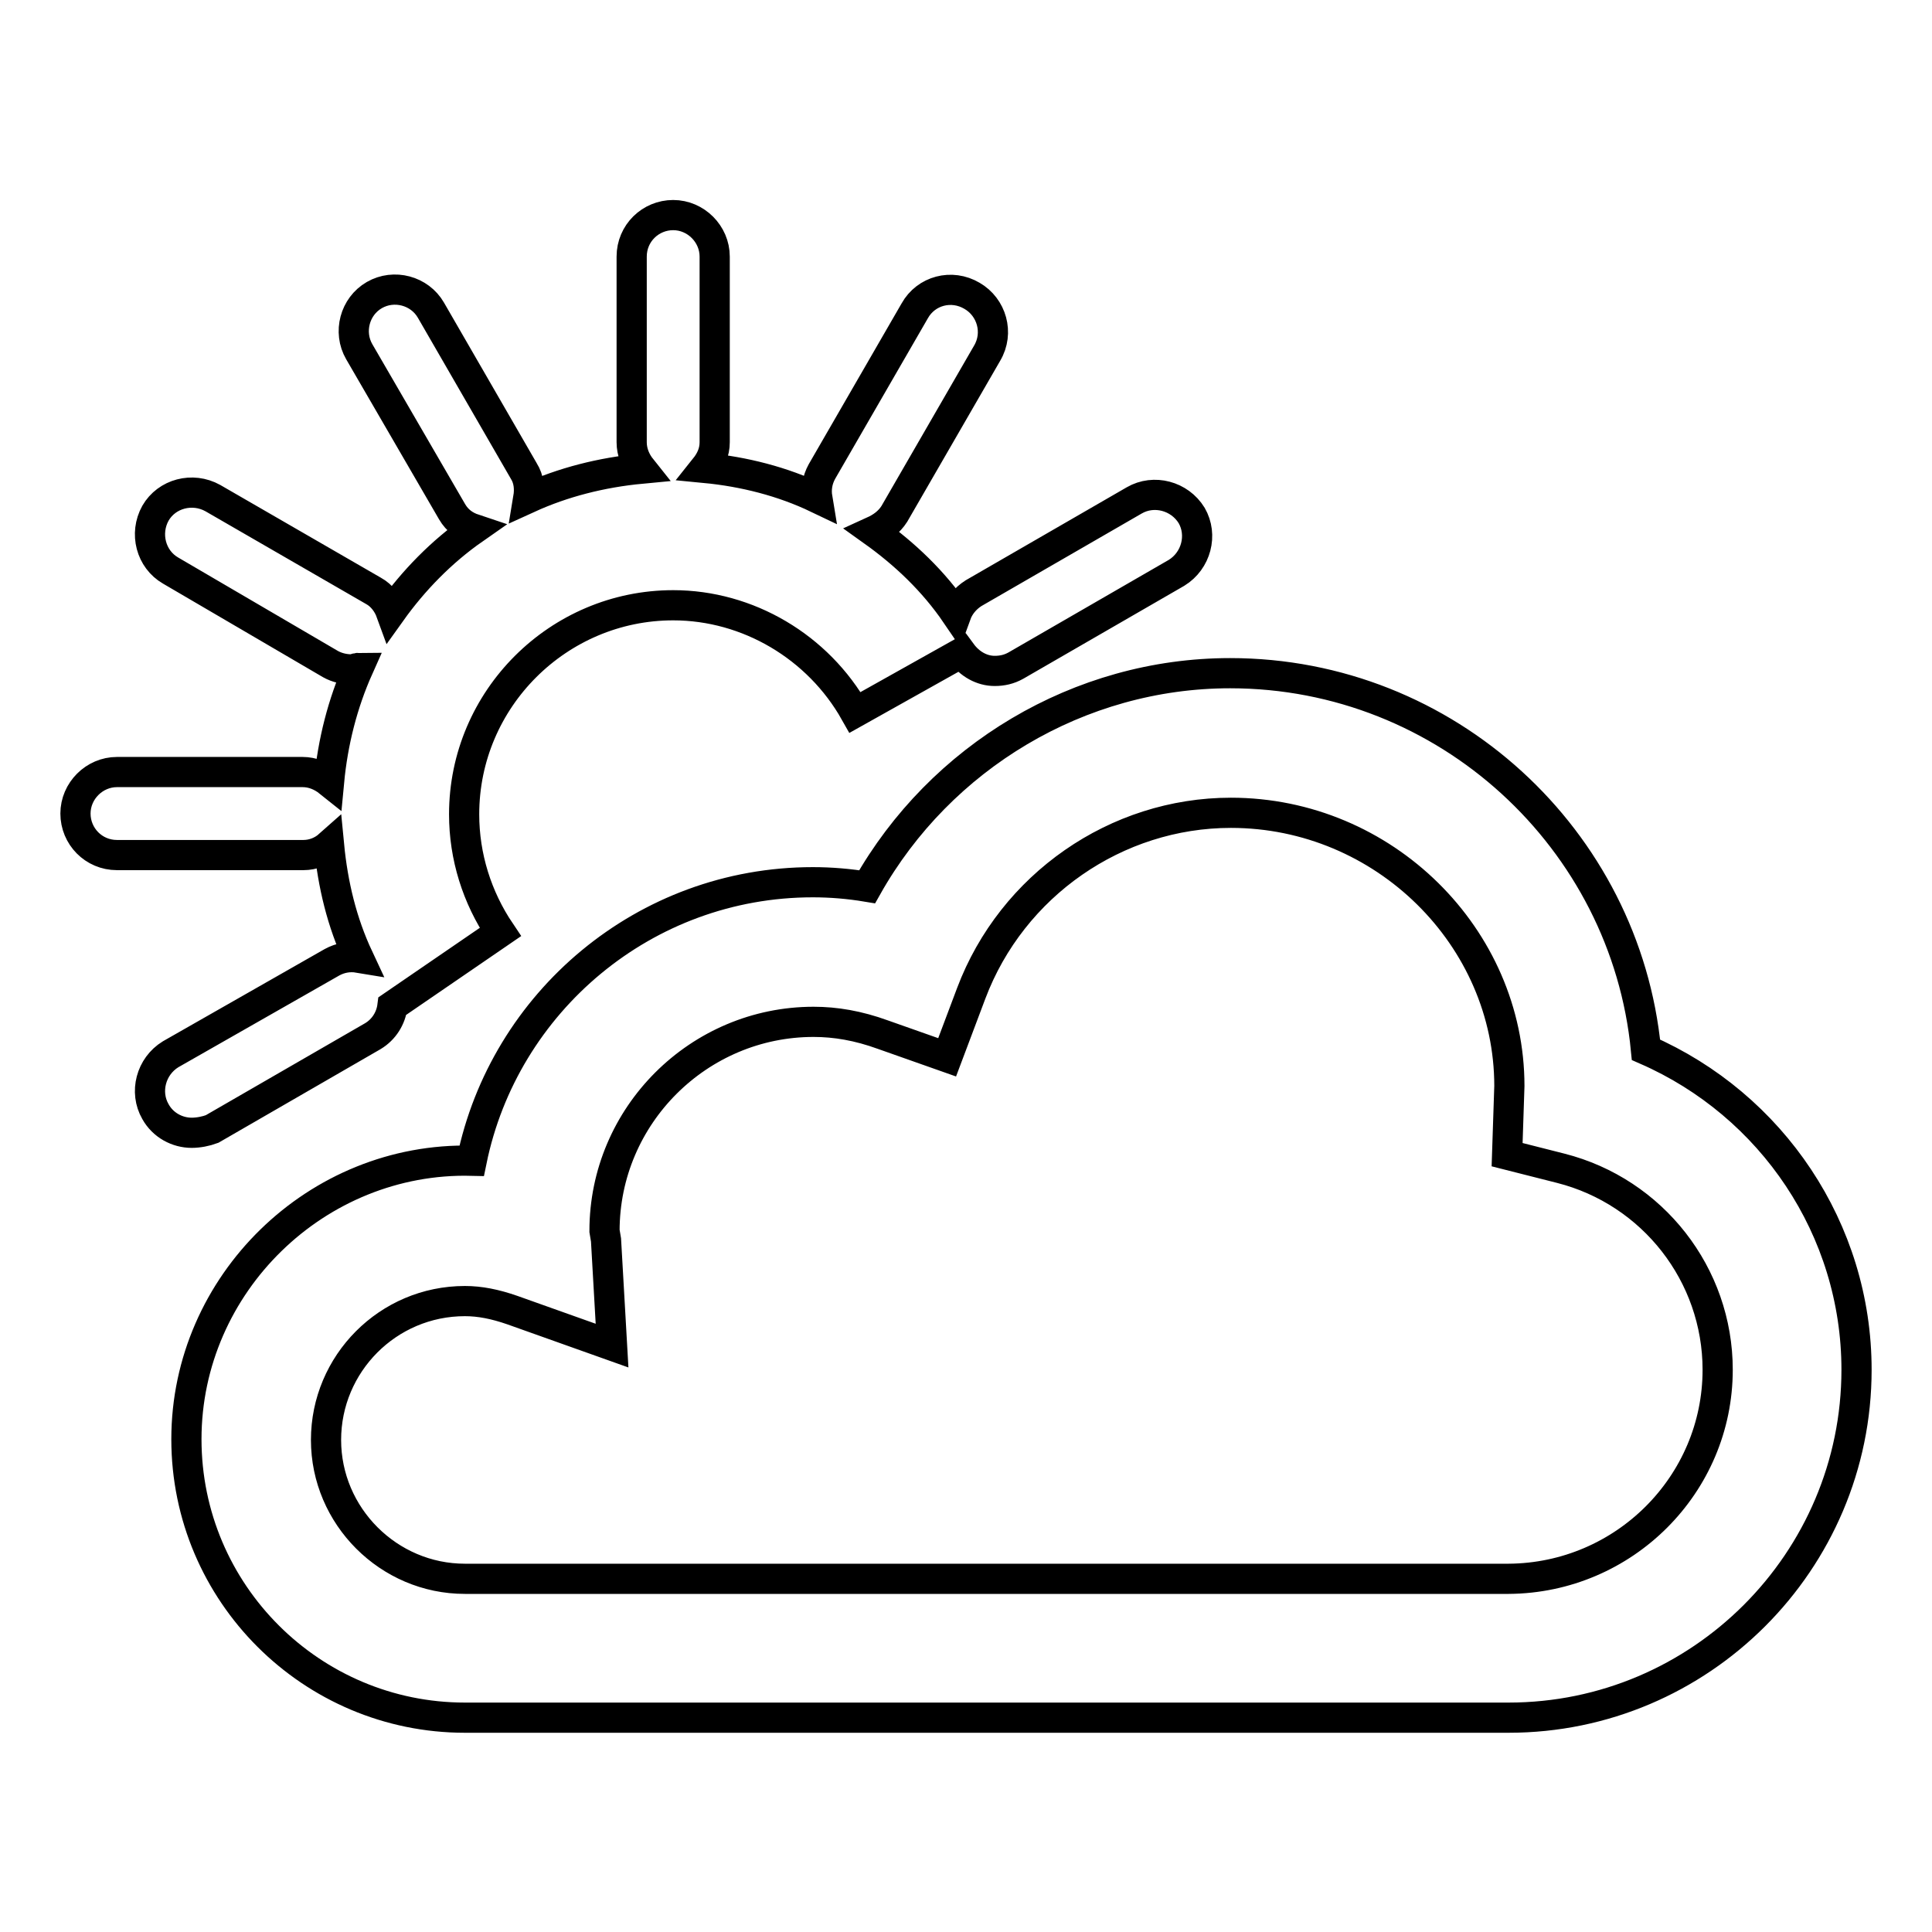
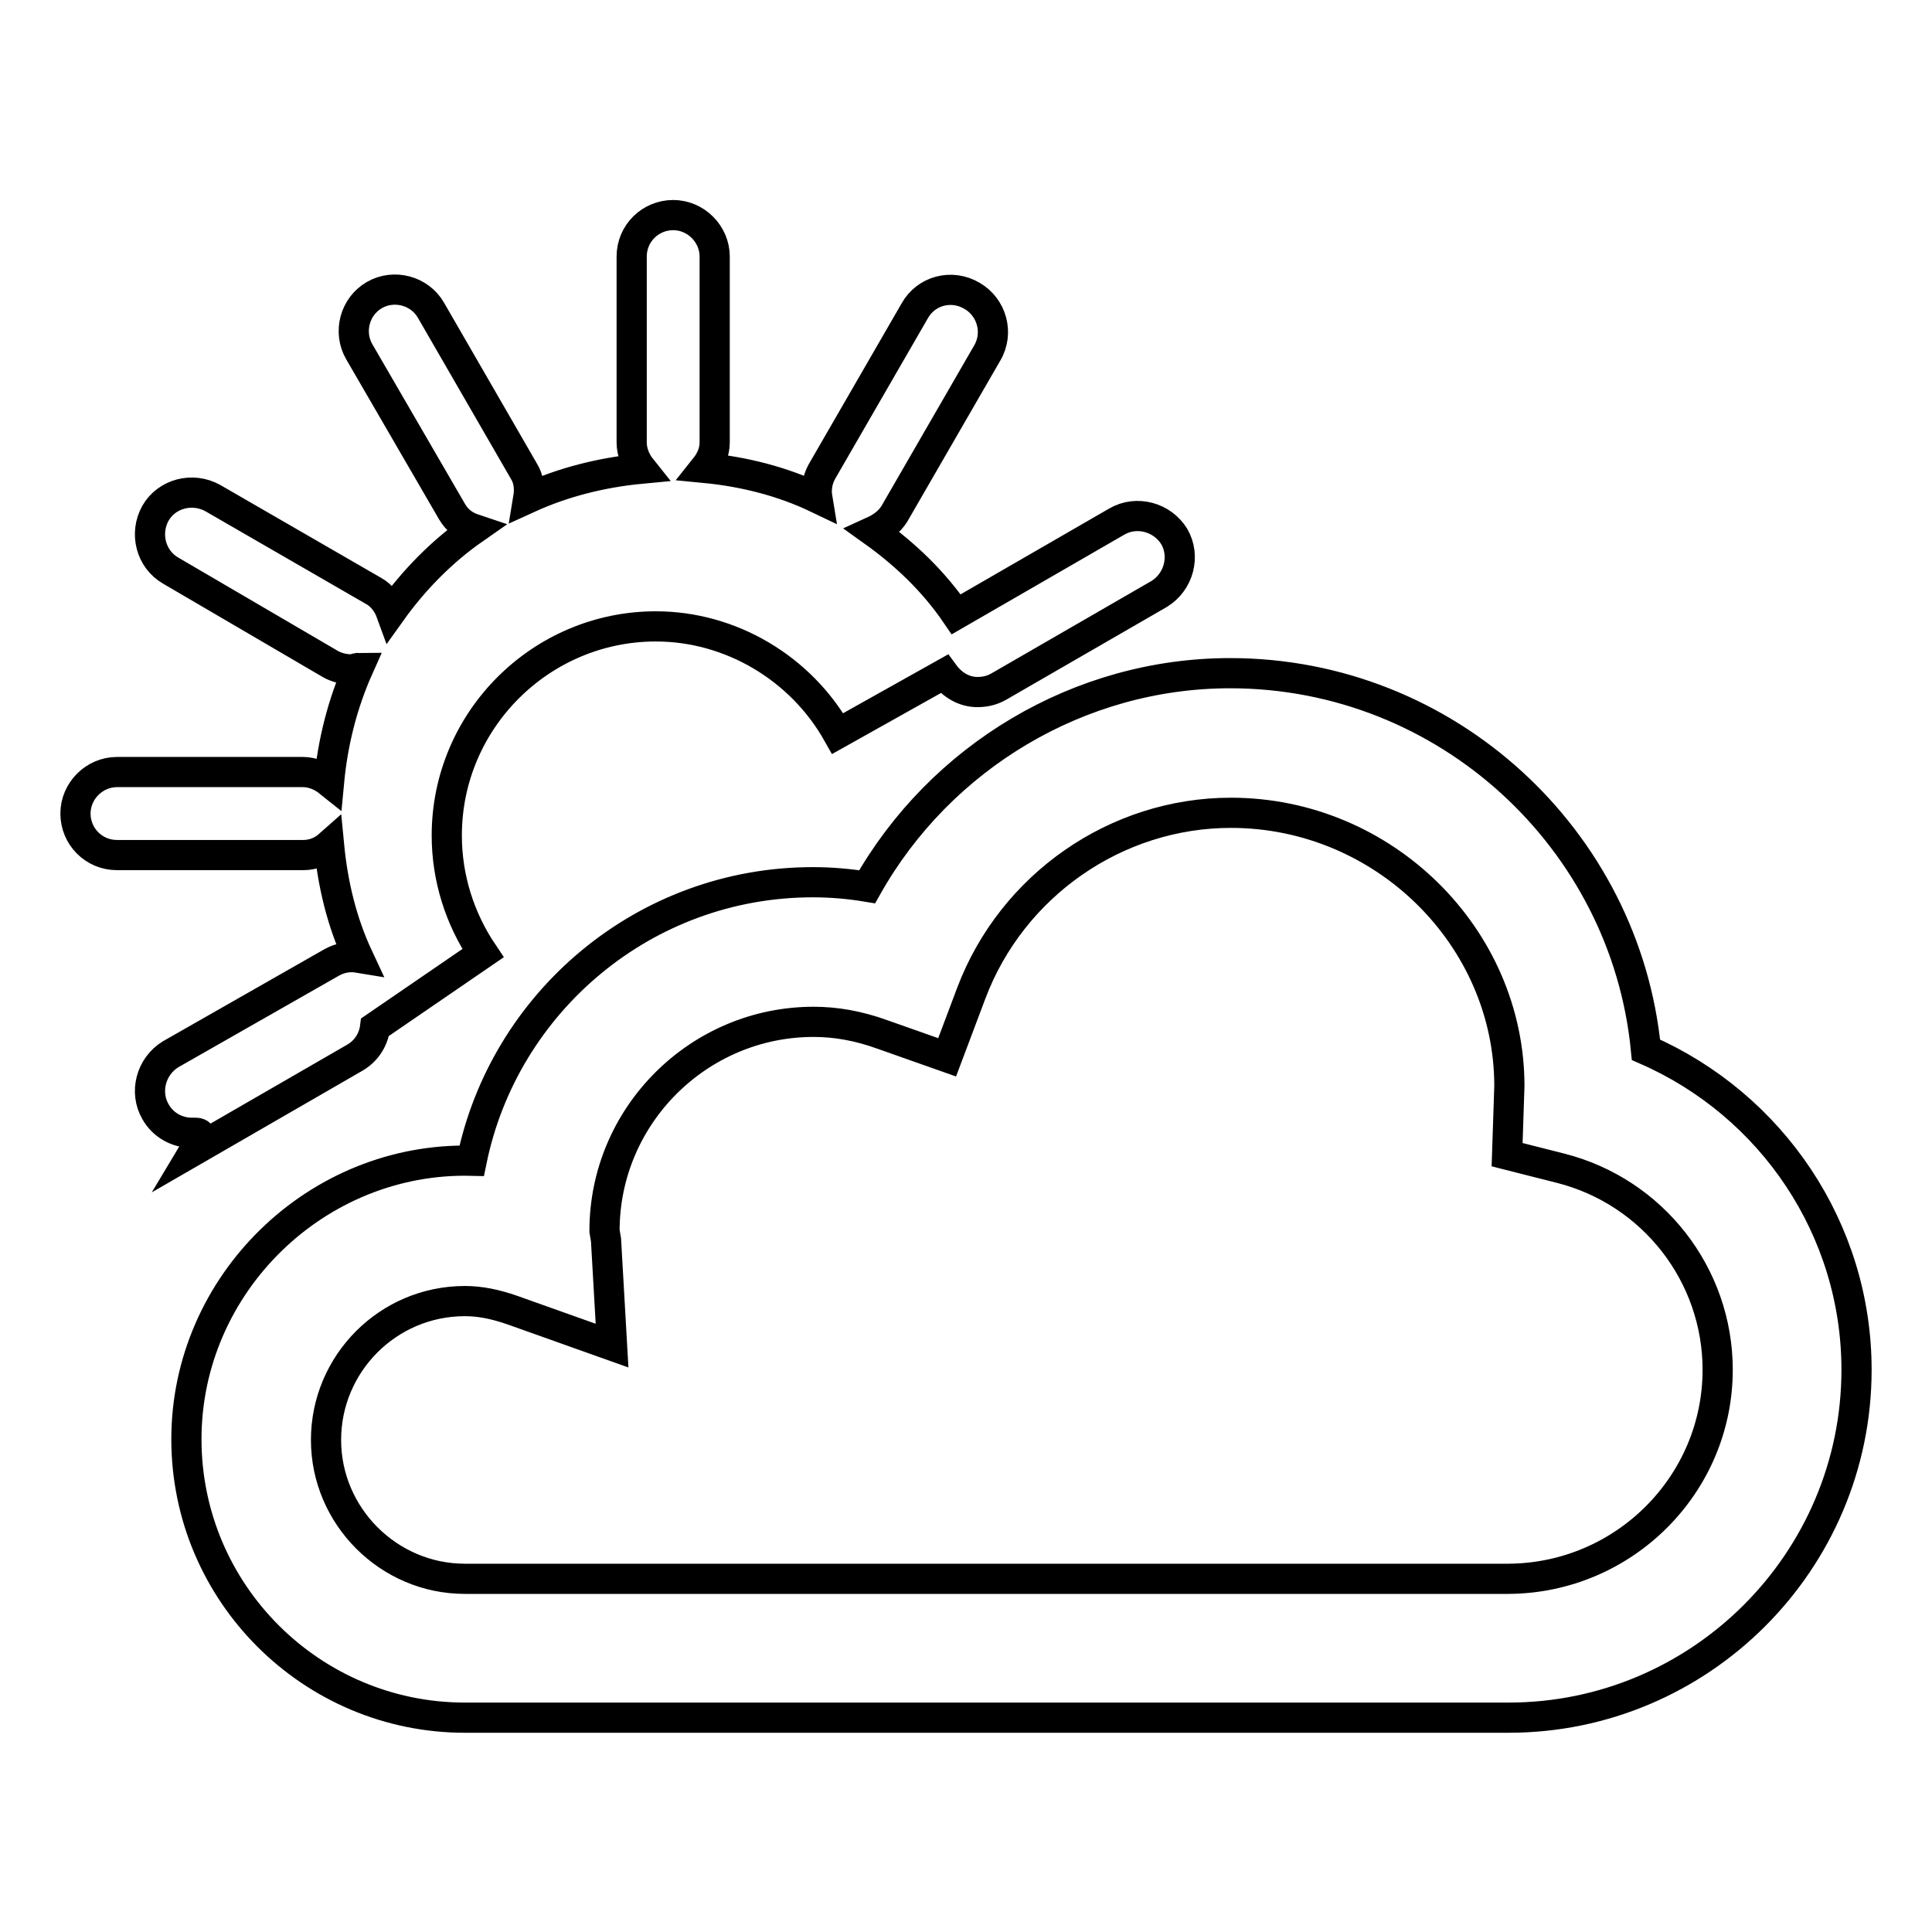
<svg xmlns="http://www.w3.org/2000/svg" version="1.1" x="0px" y="0px" viewBox="0 0 256 256" enable-background="new 0 0 256 256" xml:space="preserve">
  <g>
-     <path stroke-width="4" fill-opacity="0" stroke="#000000" d="M25.4,150.1c-1.9,0-3.8-1-4.8-2.8c-1.5-2.6-0.6-6,2-7.6L44,127.5c1.1-0.6,2.3-0.8,3.5-0.6 c-2.2-4.7-3.4-9.7-3.9-14.9c-0.9,0.8-2.1,1.3-3.4,1.3H15.5c-3.1,0-5.5-2.5-5.5-5.5s2.5-5.5,5.5-5.5h24.6c1.3,0,2.5,0.5,3.5,1.3 c0.5-5.3,1.8-10.4,3.9-15.1c-0.3,0-0.6,0.2-0.9,0.2c-0.9,0-1.9-0.2-2.8-0.7L22.6,75.6c-2.6-1.5-3.5-4.9-2-7.6 c1.5-2.6,4.9-3.5,7.6-2l21.3,12.3c1.1,0.6,1.9,1.7,2.3,2.8c3-4.2,6.7-8,11-11c-1.2-0.4-2.2-1.1-2.9-2.3L47.6,46.6 c-1.5-2.6-0.6-6,2-7.5c2.6-1.5,6-0.6,7.5,2l12.3,21.3c0.7,1.1,0.8,2.4,0.6,3.6c4.6-2.1,9.7-3.4,15-3.9c-0.8-1-1.3-2.2-1.3-3.5V34 c0-3.1,2.5-5.5,5.5-5.5s5.5,2.5,5.5,5.5v24.6c0,1.3-0.5,2.4-1.3,3.4c5.2,0.5,10.3,1.8,14.9,4c-0.2-1.2,0-2.4,0.6-3.5l12.3-21.3 c1.5-2.7,4.9-3.6,7.6-2c2.6,1.5,3.6,4.9,2,7.6l-12.3,21.3c-0.7,1.1-1.7,1.8-2.8,2.3c4.2,3,8,6.6,11,11c0.4-1.1,1.2-2.1,2.3-2.8 l21.3-12.3c2.6-1.5,6-0.6,7.6,2c1.5,2.6,0.6,6-2,7.6l-21.3,12.3c-0.9,0.5-1.8,0.7-2.8,0.7c-1.7,0-3.3-0.9-4.4-2.4l-14.1,7.9 c-4.9-8.7-14.2-14.2-24.1-14.2c-15.2,0-27.7,12.4-27.7,27.7c0,5.6,1.7,11,4.8,15.6l-14.3,9.8c-0.2,1.6-1.1,3.1-2.6,4l-21.3,12.3 C27.3,149.9,26.3,150.1,25.4,150.1z M246,181.5c0,25.4-20.7,46.1-46.1,46.1H61.6c-20.3,0-36.9-16.5-36.9-36.9 c0-20.6,17.3-37.4,37.8-36.9c4.3-21,22.9-36.9,45.2-36.9c2.4,0,4.8,0.2,7.2,0.6c9.7-17.2,28.1-28.3,48.1-28.3 c28.7,0,52.4,22,55.1,49.9C234.8,146.4,246,162.9,246,181.5z M227.6,181.5c0-12.6-8.6-23.6-20.8-26.7l-7.1-1.8l0.3-9.1 c0-19.7-16.6-36.2-36.9-36.2c-15.2,0-29,9.6-34.4,23.9l-3.2,8.5l-8.5-3c-3.3-1.2-6.3-1.7-9.2-1.7c-15.2,0-27.7,12.4-27.7,27.7 l0.2,1.2l0.8,14l-13.2-4.7c-2.3-0.8-4.3-1.2-6.3-1.2c-10.2,0-18.4,8.3-18.4,18.4s8.3,18.4,18.4,18.4h138.3 C215.2,209.1,227.6,196.7,227.6,181.5z" />
+     <path stroke-width="4" fill-opacity="0" stroke="#000000" d="M25.4,150.1c-1.9,0-3.8-1-4.8-2.8c-1.5-2.6-0.6-6,2-7.6L44,127.5c1.1-0.6,2.3-0.8,3.5-0.6 c-2.2-4.7-3.4-9.7-3.9-14.9c-0.9,0.8-2.1,1.3-3.4,1.3H15.5c-3.1,0-5.5-2.5-5.5-5.5s2.5-5.5,5.5-5.5h24.6c1.3,0,2.5,0.5,3.5,1.3 c0.5-5.3,1.8-10.4,3.9-15.1c-0.3,0-0.6,0.2-0.9,0.2c-0.9,0-1.9-0.2-2.8-0.7L22.6,75.6c-2.6-1.5-3.5-4.9-2-7.6 c1.5-2.6,4.9-3.5,7.6-2l21.3,12.3c1.1,0.6,1.9,1.7,2.3,2.8c3-4.2,6.7-8,11-11c-1.2-0.4-2.2-1.1-2.9-2.3L47.6,46.6 c-1.5-2.6-0.6-6,2-7.5c2.6-1.5,6-0.6,7.5,2l12.3,21.3c0.7,1.1,0.8,2.4,0.6,3.6c4.6-2.1,9.7-3.4,15-3.9c-0.8-1-1.3-2.2-1.3-3.5V34 c0-3.1,2.5-5.5,5.5-5.5s5.5,2.5,5.5,5.5v24.6c0,1.3-0.5,2.4-1.3,3.4c5.2,0.5,10.3,1.8,14.9,4c-0.2-1.2,0-2.4,0.6-3.5l12.3-21.3 c1.5-2.7,4.9-3.6,7.6-2c2.6,1.5,3.6,4.9,2,7.6l-12.3,21.3c-0.7,1.1-1.7,1.8-2.8,2.3c4.2,3,8,6.6,11,11l21.3-12.3c2.6-1.5,6-0.6,7.6,2c1.5,2.6,0.6,6-2,7.6l-21.3,12.3c-0.9,0.5-1.8,0.7-2.8,0.7c-1.7,0-3.3-0.9-4.4-2.4l-14.1,7.9 c-4.9-8.7-14.2-14.2-24.1-14.2c-15.2,0-27.7,12.4-27.7,27.7c0,5.6,1.7,11,4.8,15.6l-14.3,9.8c-0.2,1.6-1.1,3.1-2.6,4l-21.3,12.3 C27.3,149.9,26.3,150.1,25.4,150.1z M246,181.5c0,25.4-20.7,46.1-46.1,46.1H61.6c-20.3,0-36.9-16.5-36.9-36.9 c0-20.6,17.3-37.4,37.8-36.9c4.3-21,22.9-36.9,45.2-36.9c2.4,0,4.8,0.2,7.2,0.6c9.7-17.2,28.1-28.3,48.1-28.3 c28.7,0,52.4,22,55.1,49.9C234.8,146.4,246,162.9,246,181.5z M227.6,181.5c0-12.6-8.6-23.6-20.8-26.7l-7.1-1.8l0.3-9.1 c0-19.7-16.6-36.2-36.9-36.2c-15.2,0-29,9.6-34.4,23.9l-3.2,8.5l-8.5-3c-3.3-1.2-6.3-1.7-9.2-1.7c-15.2,0-27.7,12.4-27.7,27.7 l0.2,1.2l0.8,14l-13.2-4.7c-2.3-0.8-4.3-1.2-6.3-1.2c-10.2,0-18.4,8.3-18.4,18.4s8.3,18.4,18.4,18.4h138.3 C215.2,209.1,227.6,196.7,227.6,181.5z" />
  </g>
</svg>